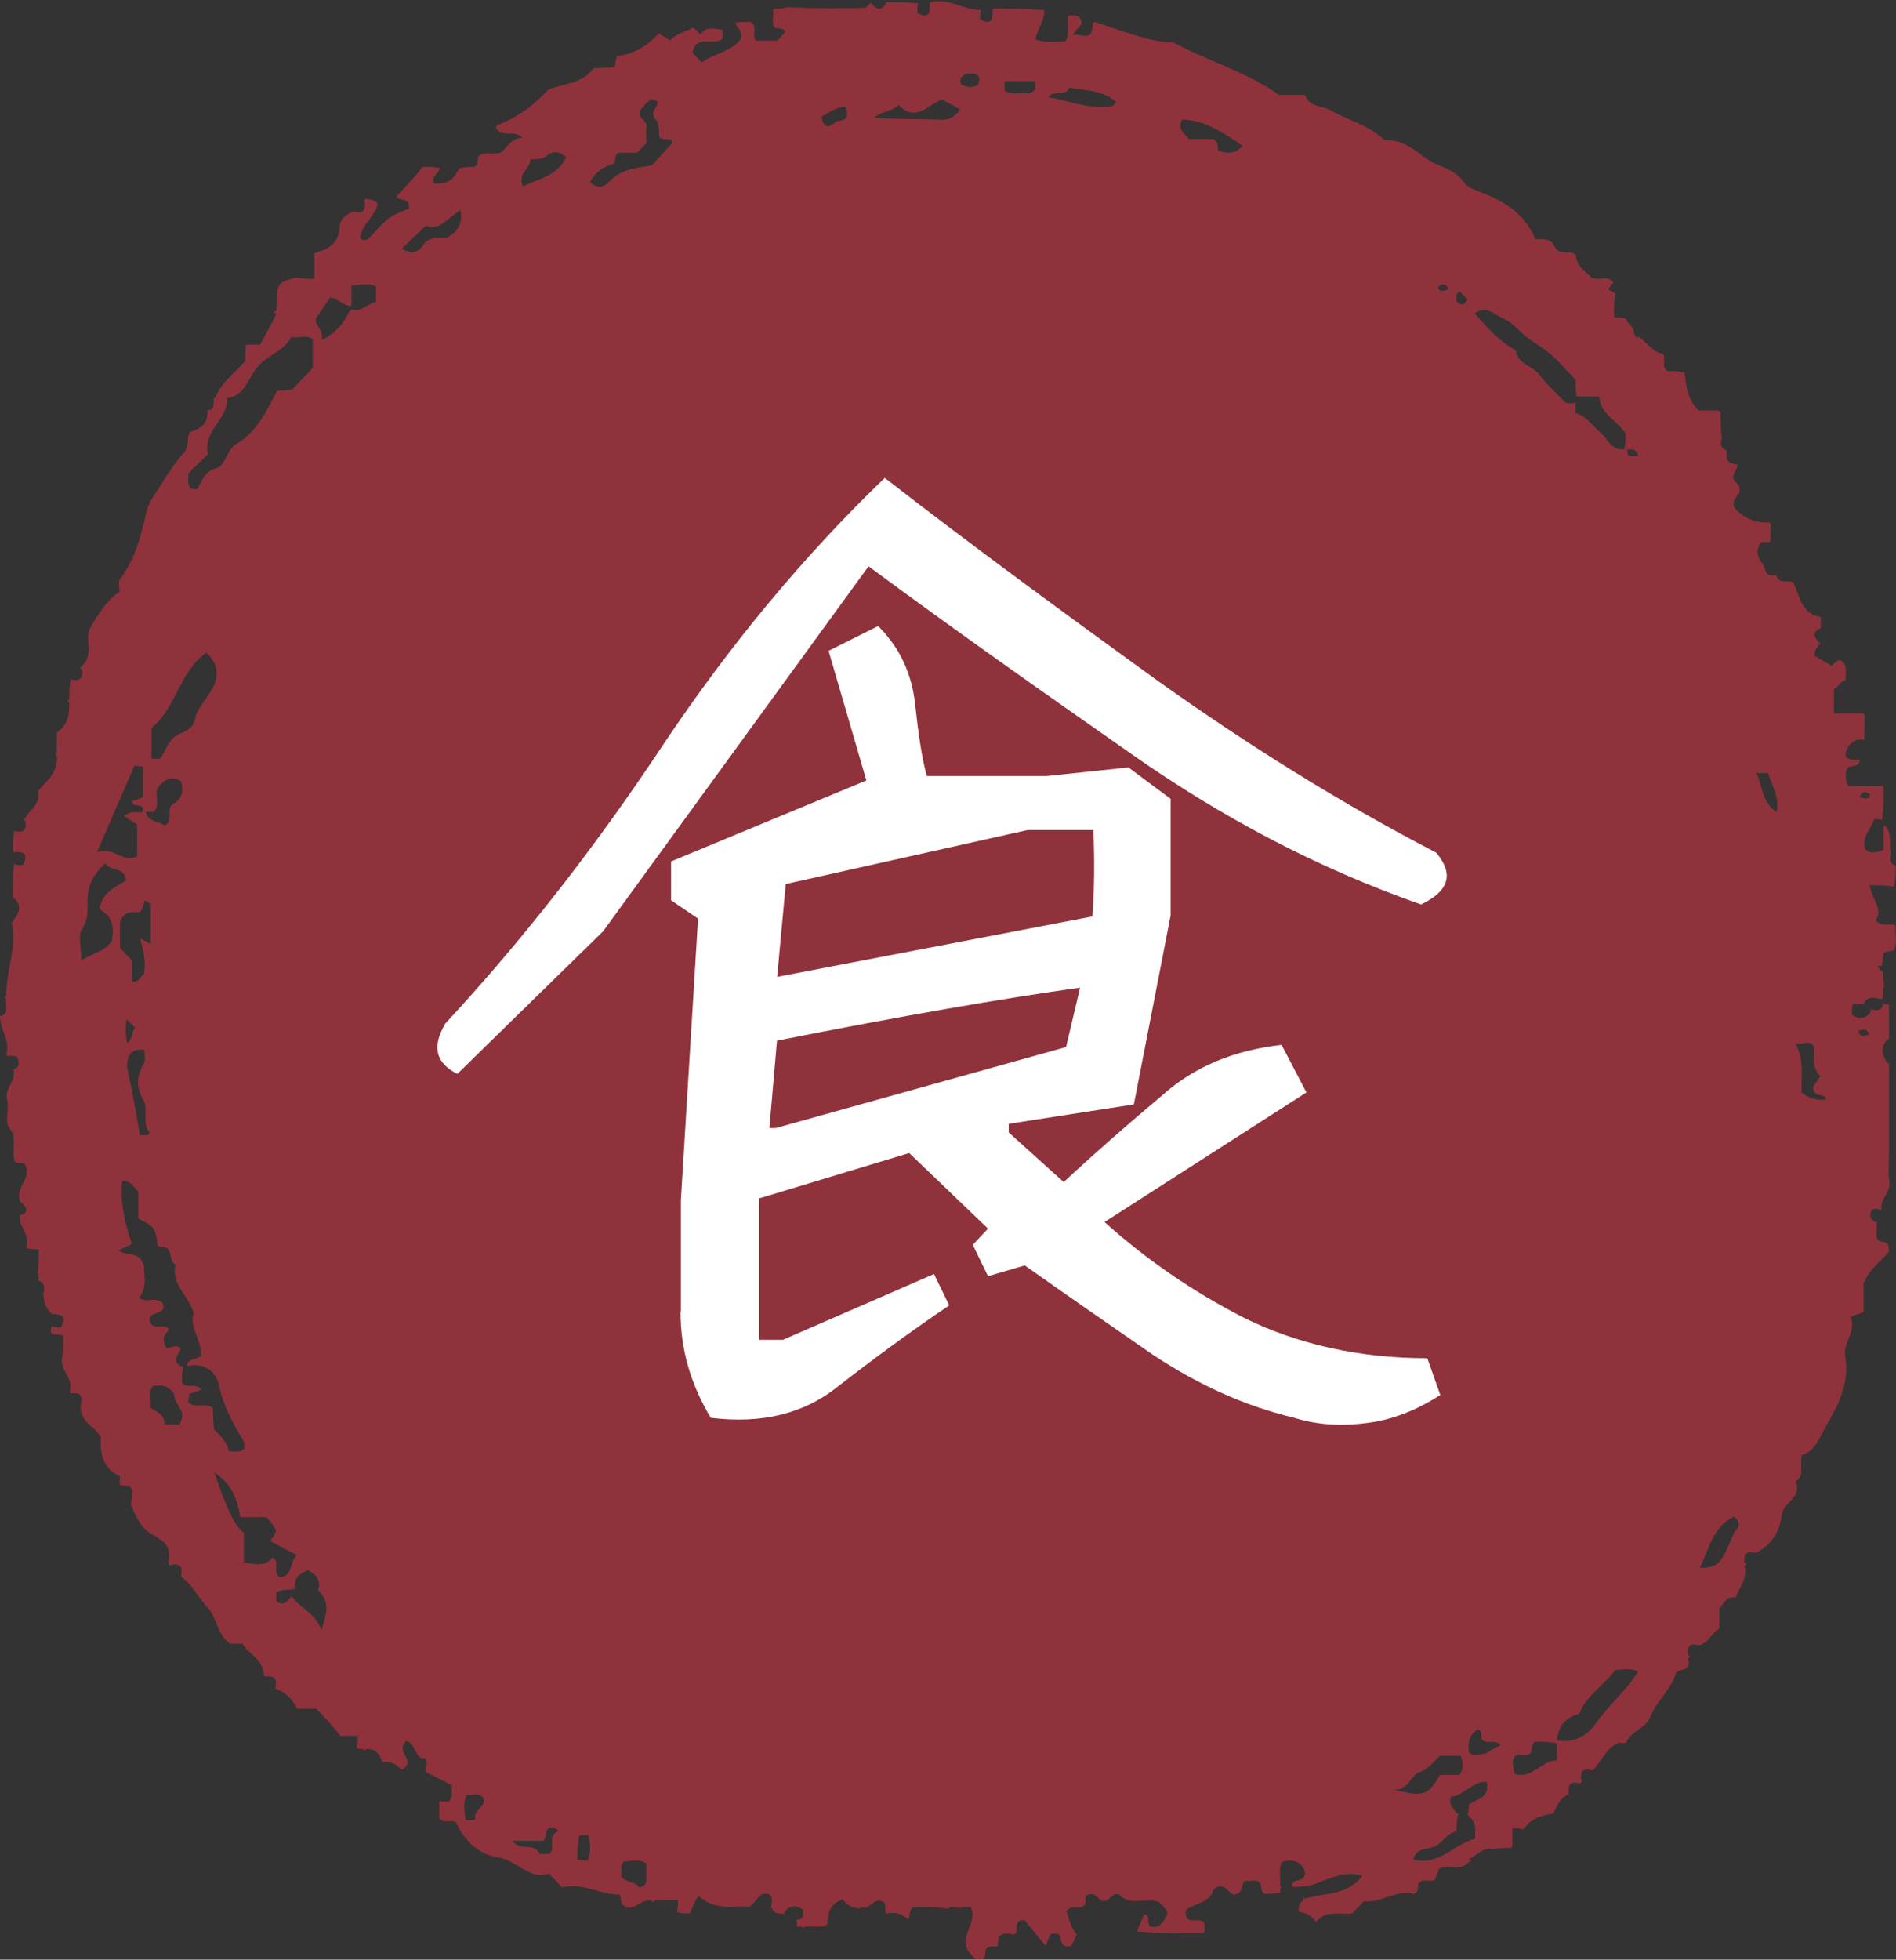
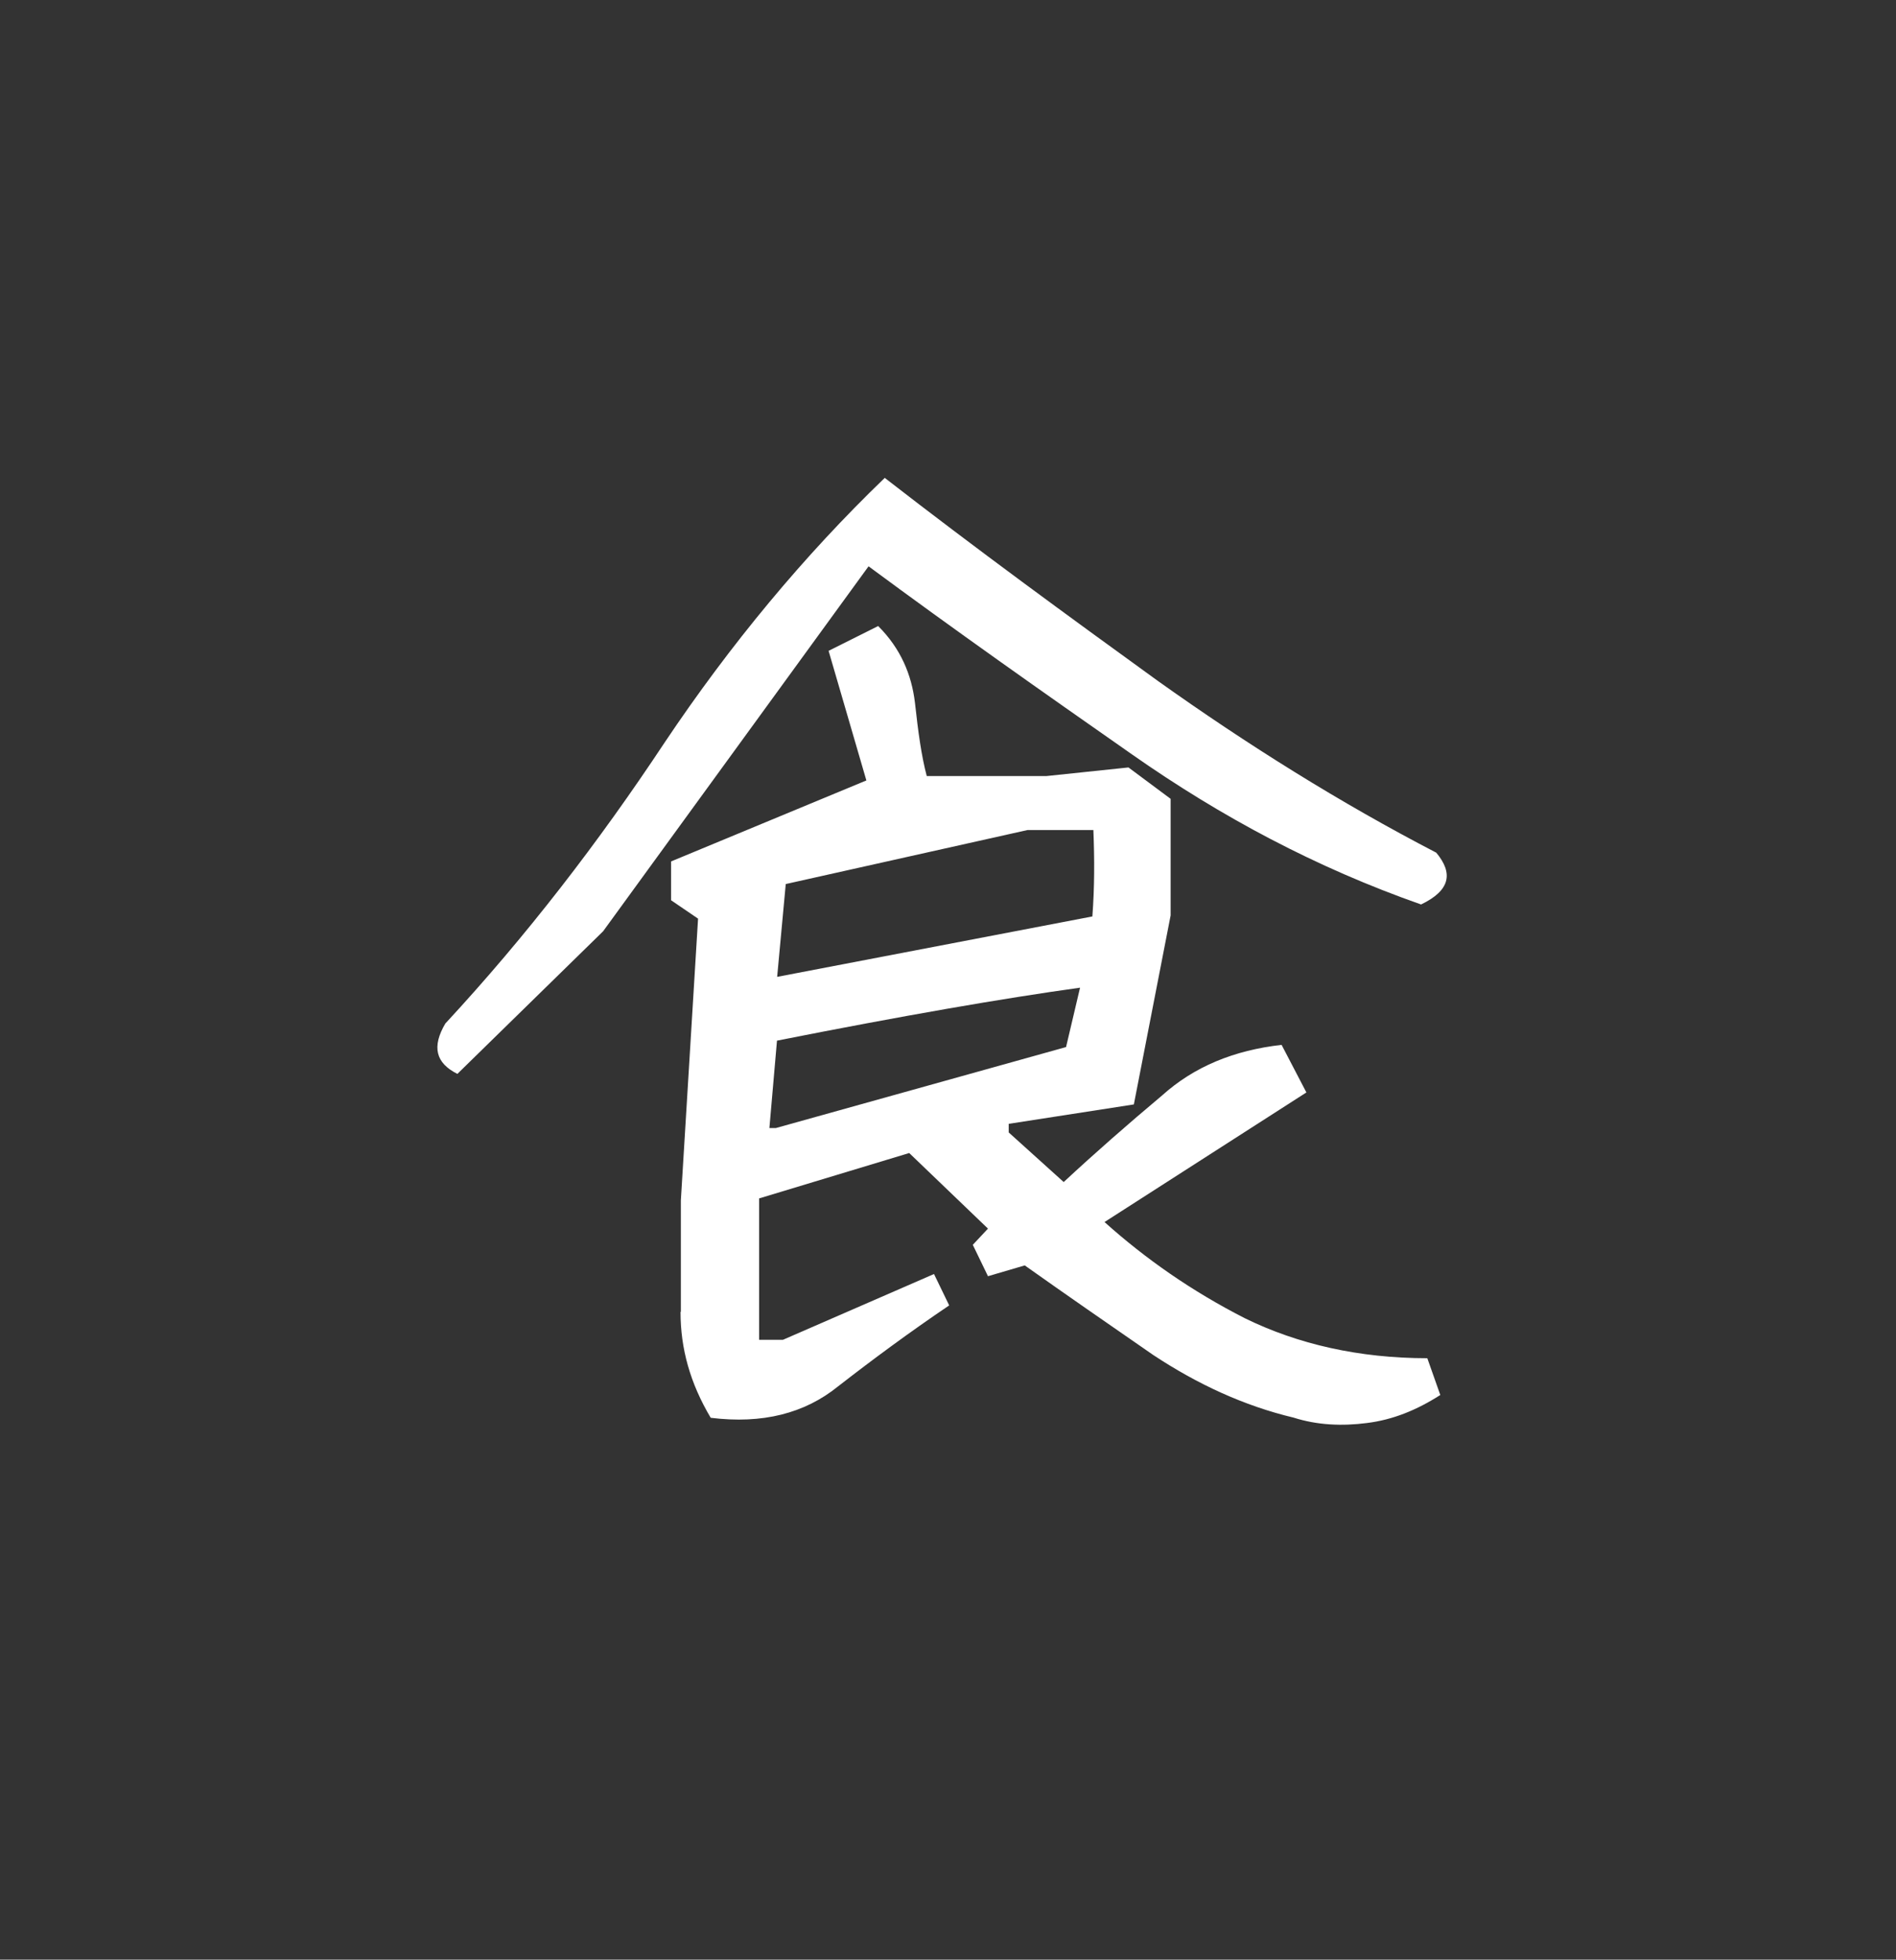
<svg xmlns="http://www.w3.org/2000/svg" id="b" viewBox="0 0 112.42 116.13">
  <rect x="0" y="0" width="112.42" height="116.13" fill="#333333" stroke="none" />
  <defs>
    <style>.d{fill:#fff;}.e{opacity:.6;}.f{fill:#ce3241;}</style>
  </defs>
  <g id="c">
    <g class="e">
-       <path class="f" d="M.74,63.36c.35-.01.39-.25.36-.49-.04-.35-.31-.3-.64-.29,0,.01,0,.02,0,.03-.03-.04-.06-.08-.08-.13C.62,61.63,0,61.04,0,60.22c.61-.13.26-.65.37-1.05-.03-.02-.07-.03-.1-.04.03-.05.06-.1.1-.15,0-1.46.63-2.77.33-4.28.3-.47.74-.92.14-1.48-.04.02-.06.05-.09.07,0-.06,0-.11,0-.17,0-.68,0-1.26.08-1.92.16.06.32.07.52.07.24-.47.29-.82-.5-.78,0,.01,0,.02-.01.03-.02-.04-.05-.08-.08-.13,0-.42,0-.75.08-1.15,0,0,0,0,0,0,.36.08.77.13.67-.6-.04,0-.08-.02-.12-.03.04-.05.08-.11.12-.17.33-.5.88-.77.75-1.58.55-.6,1.21-1.11,1.11-2.13-.04-.01-.08-.02-.12-.03.04-.06.08-.11.12-.17,0-.4,0-.72.01-1.14.63-.41.75-1.02.73-1.79-.03-.02-.07-.03-.1-.04.03-.05.06-.1.1-.15,0-.42,0-.75.08-1.15,0,0,0,0,0,0,.36.08.77.13.67-.6-.04,0-.08-.02-.12-.03.04-.05.08-.11.12-.17.7-.63.21-1.43.44-2.16q1.01-1.79,1.79-2.23c0-.24-.1-.59.02-.74.91-1.18,1.25-2.58,1.57-4.01.05-.23.2-.56.36-.81.6-.91,1.15-1.88,1.86-2.69.36-.41.13-.86.37-1.22.59-.18,1.08-.44,1.03-1.28.4-.03.37-.32.37-.68-.01,0-.02,0-.03,0,.04-.03.08-.06.13-.09.39-.95,1.19-1.46,1.77-2.16,0-.29,0-.59.05-.96h.83c.33-.59.65-1.17.98-1.86-.07-.02-.13-.02-.2-.03.06-.06.13-.11.2-.16.01-1.62.01-1.63,1.19-1.94.32.08.65.08,1.05.08v-1.47s0,0,0-.01c.03-.03.06-.06.1-.08.82-.2,1.34-.61,1.39-1.46.03-.5.31-.75.81-.96.37.08.78.15.68-.6-.04,0-.06-.01-.09-.02.05-.04.11-.09.17-.14.21.08.45-.02.69.29-.12.75-.92,1.16-1.04,2.04.08.12.35.19.52.01,1.23-1.3,1.22-1.31,2.37-1.75.12-.62-.43-.44-.75-.71.5-.53,1-1.05,1.5-1.67,0-.03,0-.05,0-.07.03,0,.06-.02.09-.03.37,0,.66,0,1.01.06-.08.37-.57.5-.36.92.76.05,1.12-.14,1.49-.88.31-.1.62-.1.91-.1.27-.14.15-.45.27-.66.33-.24.71-.08,1.22-.15.4-.18.63-.94,1.36-.89-.45-.58-1.13.04-1.53-.56-.01,0-.02,0-.03-.01,0-.06.01-.12.03-.19,1.28-.47,2.3-1.28,3.07-2.13,1.05-.36,2.03-.37,2.67-1.25.41-.02.83-.05,1.25-.07.05-.23.08-.41.14-.67.99-.06,1.82-.62,2.49-1.32.3.18.49.29.67.4.38-.41.91-.51,1.37-.75.16.15.3.28.43.41.31-.5.8-.36,1.31-.28v.52c-.51.48-1.56-.32-1.79.83.12.13.3.31.55.58.76-.54,1.8-.65,2.33-1.41.07-.51-.21-.61-.34-.9,0-.01,0-.02-.01-.02,0,0,0-.01.01-.02.36-.05.65-.05.93-.05.38.27.06.73.28,1.11h1.27c.13-.14.31-.32.48-.5-.11-.3-.4-.17-.61-.28-.24-.27-.06-.61-.11-1.01,0,0-.02,0-.03,0,.04-.03.07-.07.12-.1.28,0,.47,0,.77-.09,1.52.08,3.05.07,4.57.04.12,0,.24-.2.36-.31.28.33.54.58.9.07,0-.03-.01-.07-.02-.1.04,0,.08,0,.11,0,.65,0,1.2,0,1.83.08-.06.17-.06.34-.06.55.45.25.78.3.74-.53-.01,0-.02,0-.03-.01.04-.03.08-.05.12-.09,1.07-.26,1.92.48,2.95.47-.06.17-.06.34-.06.54.45.25.78.3.74-.53-.01,0-.02,0-.03-.01.04-.03.08-.05.12-.09,1.02,0,1.95,0,2.97.1,0,0,0,.01.01.02.01.6-.41,1.09-.52,1.71.62.23,1.21.11,1.78.11.26-.46.09-.91.14-1.44,0,0-.01,0-.02,0,.04-.03.07-.07.11-.1.36,0,.65-.04.72.46-.08.26-.35.35-.52.73.5-.2,1.15.51,1.19-.7-.01,0-.02,0-.03-.01.04-.03.08-.05.12-.09,1.7.53,3.27,1.21,4.67,1.21,2.2,1.17,4.35,1.75,6.27,3.11h1.54c.28.77,1.01.62,1.51.91,1.06.61,2.29.87,3.2,1.77.94-.05,1.73.5,2.37,1.01.76.6,1.81.63,2.4,1.56.16.25.77.45,1.2.62,1.27.52,2.42,1.27,2.99,2.69.43,0,.9-.08,1.13.41.28.61.92.19,1.27.53.05.74.64,1.01.97,1.37.5.12.95-.18,1.26.24-.12.15-.22.28-.33.42.14.06.25.11.44.24-.08.45-.08.91-.08,1.4.23.03.4.05.65.07,0,0,0,0,0-.01.03.04.06.07.09.11.12.29.42.37.44.75,0,0,.02.02.02.03,0,.1.07.2.19.3,0-.04,0-.08,0-.12.05.04.11.08.19.12.47.38.78.85,1.33.93.2.32-.15.77.27,1.02.3,0,.6,0,.99.09,0,.01.02.03.02.04.09.75.16,1.54.82,2.21h1.15c.05.03.1.07.16.1,0,.55,0,1.01.07,1.55,0,0,0,0,0,0-.07.25-.12.51.21.69,0-.02,0-.03.01-.05.02.05.05.1.08.15-.1.72.28.69.67.78-.11.26-.21.47-.28.61-.09.46.47.5.36.89.04.36-.49.42-.31,1.02.44.52,1.1.93,2.07.9,0,0,0-.01,0-.02.03.04.06.07.09.11,0,.38,0,.69-.03,1.07h-.53c-.35.47-.25.86.1,1.32.19.25.09.78.73.63,0-.01,0-.02,0-.04.03.04.06.09.09.13.26.49.68.16.99.35.37.85.51,1.89,1.62,2.04,0,.23,0,.41,0,.67-.6.25-.38.55-.03.91-.09.12-.21.23-.28.36-.05.1-.05.23-.07.36.3.17.6.35.91.52.13.2.21-.1.49-.23,0-.01.01-.03.02-.04.06.01.11.03.17.04.42.31.24.71.26,1.18-.37.04-.43.43-.69.49v1.46h1.73s0,0,0-.01c.03.03.06.07.09.11,0,.51,0,.94-.03,1.45-.51-.06-.83.19-1.01.55-.23.46,0,.69.58.64h.19c-.11.48-.5.33-.71.45-.21.33-.17.68.01,1.11h2s0-.02.01-.03c.03.04.06.08.08.13,0,.67,0,1.25-.08,1.92-.15-.06-.3-.06-.46-.06-.22.59-.77,1.06-.54,1.8.31.27.64.18,1.08.03v-1.39s.06-.03.09-.05c.45.48.21,1.04.35,1.63-.07.25-.14.53.2.72.03,0,.06,0,.08,0,0,.03,0,.06,0,.1,0,.42,0,.75-.09,1.16-.45-.08-.9-.08-1.45-.08.13.84.83,1.43.34,2.09.41.38.72.19,1.11.25,0,0,0,0,0,0,.03.04.06.07.09.11-.05.53.12.98-.11,1.39-.21.13-.5,0-.64.29,0,.18,0,.37-.07.65-.24-.05-.35.03-.02.31.02,0,.04-.01.05-.03.01.04.03.08.04.13,0,.28,0,.47.07.74-.07.18-.07.36-.07.63-.02.08-.04.13-.06.19-.36-.04-.75-.25-1.06.2.02.02.04.04.05.06-.3.03-.51.04-.74.04-.02.27-.04.44-.05.61.39.28.76.32,1.11-.12.02-.07.03-.13.03-.19.25.07.53.17.71-.2v-.14c.09.04.21.04.28.04.01,0,.02-.02.03-.03.02.03.04.07.06.13,0,.67,0,1.24,0,1.93-.56.44-.43.95-.09,1.49.04-.02.06-.05.09-.07,0,.06,0,.11,0,.17v5.16c0,.58-.07,1.18.02,1.75.09.62-.56.98-.47,1.67-.21-.06-.43-.16-.6.04-.12.26-.09.48.21.66.04,0,.07,0,.1,0,0,.03,0,.07,0,.1.06.4-.12.74.1,1,.24.16.7-.05.62.68-.43.52-1.18,1.02-1.49,1.89v1.67c-.28.1-.49.18-.78.29.37.86-.45,1.52-.31,2.35.28,1.58-.43,2.9-1.15,4.15-.36.62-.6,1.44-1.41,1.69-.19.51.22,1.18-.39,1.58.43.96-.72,1.2-.82,1.99-.11.91-.55,1.74-1.53,2.23,0,0,0,0,0,0-.37-.08-.77-.14-.67.6.04,0,.08.02.12.03-.04.05-.08.11-.12.17.18.78-.33,1.24-.53,1.87-.52-.17-.68.32-.97.63v1.19c-.43.2-.57.8-1.18.98,0,0,0,0,0,0-.37-.08-.77-.14-.67.6.04,0,.08.02.12.03-.04.05-.08.11-.12.17.23.85-.62.52-.74.91-.3.95-1.12,1.59-1.46,2.47-.3.79-1.18.86-1.47,1.59-.03.07-.35,0-.43,0-.77.32-.98,1.08-1.56,1.64,0,0,0,0,0,0-.37-.08-.77-.14-.67.6.02,0,.05.01.08.02-.05.05-.09.1-.15.16,0,0,0,0,0,0-.36-.08-.77-.13-.67.6,0,0,.02,0,.02,0-.04.03-.08.06-.12.09-.53.26-.63.78-.83,1.1-.7.1-1.29.25-1.75.93-.2-.07-.4-.07-.67-.07v1.06s-.06.07-.09.11c-.39,0-.7,0-1.08.08-.57-.17-.92.39-1.43.6.07.01.13.02.2.03-.07.05-.14.1-.2.16-.53.51-1.17.14-1.74.36-.08.22-.17.44-.25.65-.31.2-.75-.14-.99.26-.03.2.06.41-.25.59-1-.29-1.93.54-2.97.43-.25.26-.47.49-.69.72-.75.08-1.56-.22-2.15.51-.3-.41-.6-.54-1.02-.61,0-.28-.02-.51.28-.67,0-.08-.01-.13-.02-.19.04.03.07.05.11.09,1.11-.37,2.48-.14,3.4-1.36-1.15-.36-2.1.28-3.07.57-.31.09-.6.04-.98.11-.05-.04-.1-.06-.15-.09,0,0,0-.02,0-.03.12-.44.73-.12.81-.69-.13-.64-.61-.91-1.38-.69-.22.42-.07.87-.11,1.4.03.02.06.03.09.04-.09.09-.09.26-.09.35.02,0,.05.01.07.02-.4.08-.7.08-.98.08-.28-.14-.16-.45-.27-.65-.26-.26-.58-.06-.86-.13-.33.15-.04.65-.63.83-.32.07-.63-.9-1.29-.29-.18.78-1.07.77-1.62,1.21-.12.96.67.41,1,.67.19.12.09.33.11.61-.03.03-.05.07-.09.1-1.35,0-2.62,0-3.92-.12.15-.38.29-.7.44-1.02.4.09.07.61.4.74.53.09.73-.31.94-.7.05-.41-.32-.52-.48-.77-.78-.29-1.72.29-2.38-.45-.4-.12-.5.37-.84.38-.38.11-.47-.64-1.08-.32-.11.06,0,.36-.09.55-.29.37-.77-.08-1.1.39.17.51.32,1.08.62,1.37-.14.28-.28.57-.34.7-.82.13-.46-.6-.82-.74h-.38c-.11.25-.23.51-.32.72-.41-.5-.82-1.01-1.23-1.51-.43-.05-.53.2-.48.68-.05.08-.11.13-.17.17-.33-.06-.68-.19-.95.22.04,0,.08,0,.13.01,0,0-.02,0-.03,0-.1.07-.1.27-.1.37,0,.03.02.05.03.07-.04,0-.08.02-.12.03-.44-.04-.67.03-.66.48,0,.19-.13.34-.35.3-.38,0-.47-.38-.64-.49-.6-.94.65-1.74.12-2.64-.23,0-.4,0-.66.08-.17-.07-.35-.08-.6-.08-.02.04-.03.08-.04.12-.74-.12-1.4-.12-2.06-.12-.29.13-.19.42-.32.76-.35-.32-.76-.48-1.3-.37,0,.03,0,.05-.01.08-.08-.32-.08-.54-.08-.68-.63-.55-.82.47-1.4.21-.03.04-.06.07-.09.1h0c-.44-.04-.8-.18-.98-.54-.87.24-.89.88-.95,1.49-.4.23-.83.07-1.33.12-.04.03-.07.06-.1.09-.02-.08-.18-.09-.27-.09-.04,0-.08,0-.11,0,.02-.11.02-.22.02-.29-.02-.04-.04-.07-.05-.1.5-.02.41-.34.41-.61-.39-.26-.75-.31-1.1.13,0,.04,0,.07,0,.1-.32,0-.57.05-.75-.3-.02,0-.04,0-.06,0,.03-.34.16-.61-.07-.82-.63-.27-.75.45-1.23.73-.86-.13-1.89.31-3-.66-.17.3-.32.57-.47.95,0,.03,0,.06,0,.09-.03,0-.06,0-.09,0-.27,0-.46,0-.72-.08.06-.21.07-.42.07-.7h-1.4s-.03.09-.04.13c-.05-.04-.1-.08-.15-.13-.66-.09-1.09.84-1.73.24-.04-.18-.08-.35-.12-.57-1.19,0-2.27-.75-3.43-.43-.28-.3-.5-.53-.78-.82-1.17.42-1.92-.82-3.07-.97-.98-.13-1.95-.93-2.43-2.06-.3-.22-.75.13-1-.27,0-.29,0-.59,0-.97h.55c.17-.12.2-.3.19-.5,0-.13,0-.26,0-.47-.42-.21-.88-.44-1.46-.73-.18-.16.08-.52-.09-.86-.64.14-.6-1-1.17-1.02-.65.69.61,1.1-.16,1.64,0,.01,0,.03,0,.04-.05,0-.11-.01-.18-.04-.29-.35-.61-.43-1.06-.41-.16-.48-.4-.79-.99-.76-.01.04-.02.09-.03.13-.05-.04-.1-.09-.16-.13-.09,0-.26,0-.35-.08.07-.21.07-.42.07-.7h-1.02s0,.02,0,.03c-.03-.04-.06-.08-.08-.12-.43-.55-.86-1-1.35-1.52h-1.14q-.44-.89-1.3-1.2s0,0,0,0c.08-.38.13-.8-.58-.7,0,0,0,.02,0,.03-.03-.04-.06-.08-.09-.12-.06-.99-.92-1.23-1.27-1.86h-.73c-.79-.52-.76-1.55-1.36-2.17-.53-.54-.83-1.3-1.56-1.81,0,0,0,0,0,0,.08-.38.13-.8-.58-.7,0,.03-.01.05-.02.08-.05-.05-.1-.1-.15-.16.14-.59.05-1.12-.58-1.48,0,.01,0,.02,0,.03-.03-.04-.05-.09-.09-.13-.87-.33-1.2-1.06-1.56-1.93.07-.22.07-.44.08-.66.02-.45-.25-.47-.65-.44,0,0,0,.01,0,.02-.03-.04-.05-.08-.09-.12,0-.22.04-.44,0-.46-.99-.46-1.16-1.34-1.11-2.28-.31-.69-1.27-.89-1.19-1.93,0,0,0,0,0,0,.08-.38.13-.81-.57-.7,0,0,0,.02,0,.03-.03-.04-.06-.08-.09-.12.27-.77-.52-1.19-.46-1.92.08-.46.08-.93.08-1.43-.23-.03-.4-.05-.65-.07,0,0,0,0,0,.01-.03-.04-.06-.07-.09-.11,0-.09,0-.27.07-.36.16.06.32.07.53.07.24-.47.29-.82-.5-.78,0,.01,0,.02-.01.03-.02-.04-.05-.08-.08-.13-.35-.32-.42-.67-.45-1.14.07-.25.14-.53-.2-.72-.03,0-.06,0-.08,0,0-.03,0-.06,0-.1,0-.1,0-.29-.07-.39,0,0,0,0,0,0,.07-.45.08-.9.08-1.38-.23-.03-.4-.05-.65-.07,0,0,0,.01,0,.02-.03-.04-.06-.08-.09-.11.26-.74-.46-1.16-.38-1.88.55-.14.43-.43.1-.76-.04,0-.06.02-.09.02,0-.04,0-.08,0-.12-.32-.85.83-1.41.24-2.19-.2-.1-.49,0-.56-.16-.19-.71.16-1.34-.29-1.94-.35-.46,0-1.13-.15-1.66-.19-.67.48-1.07.39-1.77ZM110.88,47.1c-.25-.24-.49-.21-.62.14.29.09.54.18.62-.14ZM110.82,61.31c-.13-.4-.37-.29-.64-.22.1.4.35.31.64.22ZM106.83,64.76q.63.48,1.44.41c-.06-.44-.57-.07-.75-.6-.08-.21.2-.4.41-.81-.61-.59-.27-1.25-.4-1.8-.3-.36-.66,0-1.08-.13.56.98.31,1.99.38,2.92ZM105.33,48.12c.22-.84-.25-1.52-.5-2.31h-.69c.39.82.31,1.72,1.2,2.31ZM102.82,90.82c.36-.37.37-.63,0-.94-1.25.57-1.47,1.89-2.04,3.05,1.13-.06,1.24-.18,2.04-2.11ZM85.26,17.01c.08.32.32.23.62.14-.13-.36-.37-.38-.62-.14ZM86.54,17.26c-.23.15-.22.37-.16.62.24.24.48.22.62-.14-.21-.23-.34-.35-.46-.48ZM96.49,26.63c-.03.64.34.27.66.45-.13-.54-.37-.44-.66-.45ZM94.64,102.11c.74-1.07,1.75-1.87,2.48-3.03-.41-.27-.87-.12-1.34-.12-.65.9-1.68,1.46-2.16,2.62q-1.16.26-1.31,1.55c.98.2,1.79-.24,2.33-1.02ZM89.79,105.11c1.06.38,1.61-.82,2.52-.78v-1.01c-.43-.1-.86-.1-1.28-.1-.28.14-.15.45-.27.66-.26.25-.59.05-.87.13-.31.32-.18.69-.09,1.09ZM89.87,20.76c.13.85,1.02.9,1.43,1.48.41.56.96,1.01,1.42,1.53.16.18.34.11.6.13.04-.02.07-.04.09-.06v.64c.67.17,1.03.78,1.53,1.2.4.34.58,1.02,1.36.95.09-.32.09-.64.09-.93-.51-.81-1.51-1.15-1.57-2.2h-1.31s-.02.01-.03.02c-.06-.38-.06-.69-.06-1.01-.48-.5-.93-1.03-1.45-1.49-.44-.39-.97-.68-1.44-1.04-.47-.36-.87-.9-1.39-1.1-.49-.19-.98-.83-1.7-.31.74.85,1.46,1.66,2.42,2.18ZM88.95,103.43c-.28-.41-.72-.03-1.05-.32-.19-.14.08-.51-.26-.62-.53.29-.63.79-.54,1.36.3.29.62.1,1.01.06.34-.23.59-.35.84-.48ZM87.45,108.97c.04-.51.09-.96-.35-1.34-.03-.05-.06-.08-.09-.11.09-.19.09-.38.09-.57.41-.36,1.23-.32,1.06-1.35-.87-.07-1.38.85-2.12.87-.18.46.1.65.32.97.04.02.07.03.11.04-.11.39-.11.71-.11,1.05-.56.09-.84.69-1.29.89-.45.2-1.06.03-1.27.77,1.5.43,2.43-.93,3.66-1.22ZM85.38,105.18h1.16c.28-.37.21-.73.06-1.13h-1.21c-.33.26-.66.82-1.37,1.03-.5.43-.69,1.1-1.43.95,1.78.49,2.1.39,2.79-.86ZM70.49,8.24h1.45c.31.19.25.4.27.66.48.22.98.26,1.48-.25-1.16-.8-2.28-1.54-3.6-1.57-.3.63.14.8.4,1.15ZM65.88,6.31c.22-.09.31-.25.29-.27-.8-.71-1.82-.67-2.77-.84-.23.59-.92.07-1.24.57,1.2.17,2.31.73,3.72.53ZM59.58,5.39c.43.26.86.09,1.45.14.25-.1.34-.2.36-.31.02-.11-.04-.23-.07-.41h-1.75v.58ZM57.01,5.01c.33.19.66.2.99,0,.17-.5-.02-.7-.69-.65-.4.18-.43.4-.31.66ZM55.78,7.1c.48.01.82-.14,1.15-.61-.37-.2-.73-.4-1.07-.59-.84.29-1.53,1.39-2.58.33-.42.41-1.04.36-1.45.75,1.38.1,2.67.07,3.95.11ZM49.59,7.19c.59-.05.77-.26.53-.89-.54.07-.97.37-1.42.62.16.73.44.67.89.27ZM36.84,111.22c.33.36.86.29,1.06.63.48-.09.43-.36.43-.8v-.6c-.42-.33-.9-.15-1.34-.14-.28.28-.08.62-.15.92ZM36.1,10.79c.77-.83,1.79-.85,2.55-.99.44-.48.77-.84,1.2-1.32.05-.44-.65-.04-.77-.41,0-.26,0-.52-.09-.88-.61-.51.04-.81,0-1.17-.58-.34-.72.27-1.03.5-.24.49.45.58.38,1.02-.05.31,0,.64,0,.93-.21.22-.38.4-.56.58-.37,0-.74,0-1.1,0-.28.14-.14.46-.28.66q-.95.22-1.42,1.08c.37.36.77.38,1.12,0ZM34.84,110.26c.23-.48.14-.96.08-1.49-.17-.02-.34-.05-.59.03-.09.52-.09.95-.09,1.4.26.03.42.04.61.06ZM33.57,9.3c-.45-.36-.82-.39-1.29.04-.34.1-.58.1-.84.1.05.55-.78.79-.43,1.61.93-.48,2.03-.58,2.56-1.75ZM32,109.87h.56c.44-.37-.15-1.14.55-1.34-.19-.3-.38-.2-.54-.22-.26.15-.14.45-.33.78h-1.85c.46.65,1.26.06,1.62.78ZM27.6,107.85c.17.02.34.05.59-.03-.16-.62.7-.74.46-1.27-.26-.35-.62-.16-.99-.17-.21.46-.12.94-.06,1.47ZM25.1,14.52c.29-.45.71-.42,1.32-.4q1.11-.52.88-1.66c-.72.39-1.26,1.3-2.04.91-.55.52-.99.94-1.44,1.37.51.31.95.28,1.28-.22ZM8.48,47.24v-1.82c-.2-.02-.32-.03-.51-.04-.69,1.6-1.4,3.23-2.22,5.12.87-.29,1.33.37,1.99.36.11,0,.22-.05.39-.1v-1.9c-.15-.1-.45-.29-.76-.49.39-.37.71-.18,1.09-.24.17-.63-.55-.19-.64-.64.21-.08.42-.15.66-.24ZM8.28,54.04c-.15.12-.88-.26-1.17.62v1.52c.21.22.43.45.71.74v1.26c.41.05.5-.31.71-.45.15-.73-.04-1.41-.22-2.12.17.09.34.18.63.33v-2.34c-.6-.56-.26.07-.64.44ZM8.51,65.22c-.47-.83-.41-1.47.03-2.22.1-.18.02-.48.02-.78-.8-.1-1.04.32-1.02,1.05.31,1.41.54,2.72.75,4h.46s.13-.13.13-.13c-.5-.58-.07-1.41-.36-1.92ZM8.01,60.9c-.14-.14-.34-.33-.51-.5,0,.08-.03.25-.05.62.02.37.04.54.08.8.39-.28.28-.82.49-.91ZM8.65,48.12c.12.61.73.51,1.1.8.62-.25,0-1,.56-1.31.47-.25.6-.75.43-1.31-.59-.38-1.01-.1-1.38.38-.22.45.17,1.02-.24,1.43h-.47ZM8.98,43.16v1.79c.22,0,.48.07.53-.01.23-.35.38-.74.65-1.09.4-.52,1.25-.38,1.42-1.3.12-.61.7-1.12,1.07-1.86q.53-1.16-.41-2.01c-1.6,1.09-1.8,3.33-3.27,4.47ZM18.56,20.12c-.36-.31-.81-.06-1.28-.15-.44.84-1.42,1.06-2.01,1.77-.56.68-.76,1.74-1.81,1.85.09,1.29-1.44,1.89-1.13,3.32-.37.37-.77.76-1.17,1.15.06.3-.13.65.19.91.11,0,.3.05.34,0,.31-.49.44-1.05,1.16-1.23.56-.14.56-1.18,1.29-1.5,1.18-.77,1.69-1.96,2.29-3.07.32-.03.61-.06.9-.09.39-.41.78-.82,1.22-1.28v-1.67ZM20.75,18.42c.06-.03.1-.06.12-.09.55.2.9-.33,1.42-.43v-.93c-.44-.2-.89-.12-1.45-.04v1.2c-.5.03-.75-.45-1.26-.5-.23.34-.52.75-.8,1.16-.25.44.41.66.31,1.35.89-.43,1.29-1.02,1.65-1.72ZM16.4,94.88c.33.28.57.16.88-.29.48.7,1.31.89,1.79,2,.3-1,.49-1.59-.11-2.25-.03-.04-.06-.07-.1-.1h0c.19-.59-.11-.92-.59-1.19-.42.18-.84.37-.8,1.09.03,0,.05,0,.08.01-.46.12-.81-.02-1.16.23v.49ZM14.46,90.84v1.76c.63.07,1.2.3,1.7-.29.49.24-.04.87.44,1.16.76-.05.56-.89,1-1.31-.58-.31-1.08-.57-1.59-.84.12-.14.24-.27.36-.6-.17-.38-.35-.56-.58-.81h-1.54c-.18-1.02-.44-1.92-1.53-2.64q1.02,3.13,1.74,3.56ZM8.92,83.42c.34.26.84.37.85,1,.29,0,.58,0,.87,0,.05-.11.11-.21.14-.33.18-.55-.45-.86-.46-1.49-.37-.55-.79-.53-1.25-.46-.33.37-.07.85-.15,1.27ZM8.53,75.02c0,.51.22,1.25-.29,1.89.43.34.98-.09,1.38.28.41.82-1.01.43-.7,1.19.24.52.85-.02,1.11.42-.18.24-.53.39-.17,1.08.08.12.53-.27.84,0,.03.36-.62.66,0,1.07.07.02.12.04.17.06-.08.3-.08.61-.08.91.26.46.85-.05,1.14.44-.23.08-.45.16-.71.25-.02.15-.04.33-.06.49.43.42.98-.02,1.45.33.02.39.04.83.07,1.26.38.39.79.76.89,1.34.32-.08.64.13.93-.2-.02-.14,0-.35-.08-.48-.62-1.02-1.18-2.04-1.44-3.26-.15-.72-.73-1.32-1.73-1.15h-.17c.09-.5.53-.3.82-.58.11-.89-.73-1.77-.41-2.54-.35-1.12-1.36-1.71-1.08-2.88-.46-.18-.09-1.07-.83-1.04-.34.01-.23-.35-.3-.58-.17-.64-.19-.63-1.08-1.11v-1.61c-.33-.29-.5-.71-.96-.59-.13.94.08,2.29.58,3.71-.25.12-.5.25-.78.38.44.37,1.19-.02,1.49.9ZM4.83,56.91c.72-.46,1.39-.49,1.81-1.18.03-.4.18-.9-.23-1.45-.24-.22-.38-.33-.51-.43.17-1,.95-1.27,1.57-1.67-.08-.86-.91-.5-1.23-1.02-.68.62-1.05,1.32-1.05,2.25,0,.55.07,1.06-.32,1.62-.26.37-.05,1.09-.05,1.88Z" />
-     </g>
+       </g>
    <path class="d" d="M26.42,60.64c4.8-5.18,9.09-10.75,12.99-16.64,3.9-5.82,8.26-11.07,13.05-15.68,5.44,4.22,10.88,8.19,16.19,12.03,5.31,3.78,10.82,7.23,16.51,10.18,1.02,1.22.83,2.24-.9,3.07-6.21-2.18-11.84-5.18-17.15-8.9-5.31-3.71-10.5-7.36-15.61-11.14l-15.74,21.63-8.64,8.45c-1.28-.64-1.54-1.6-.7-3.01ZM40.37,77.73v-6.59l1.02-16.7-1.6-1.09v-2.3l11.58-4.8-2.24-7.68,2.94-1.47c1.34,1.34,1.98,2.88,2.18,4.54.19,1.73.38,3.14.7,4.35h7.1l4.86-.51,2.5,1.86v6.91l-2.18,11.2-7.42,1.15v.51l3.26,2.94c1.86-1.73,3.84-3.46,5.82-5.12,1.92-1.73,4.29-2.69,7.1-3.01l1.47,2.82-11.97,7.68c2.43,2.18,5.18,4.1,8.32,5.7,3.14,1.54,6.78,2.37,10.82,2.37l.77,2.18c-1.41.9-2.82,1.47-4.35,1.66-1.47.19-2.94.13-4.35-.32-2.94-.7-5.7-1.98-8.32-3.71-2.69-1.86-5.18-3.58-7.62-5.31l-2.18.64-.9-1.86.9-.96-4.67-4.48-8.9,2.69v8.38h1.41l8.96-3.9.9,1.86c-2.37,1.6-4.61,3.26-6.59,4.8-1.98,1.6-4.48,2.24-7.55,1.86-1.22-2.05-1.79-4.1-1.79-6.27ZM64.05,58.53c-4.61.64-10.5,1.66-17.98,3.14l-.45,5.18h.38l17.21-4.8.83-3.52ZM64.82,49.19h-3.9l-14.33,3.2-.51,5.5,18.69-3.58c.13-1.73.13-3.39.06-5.12Z" />
  </g>
</svg>